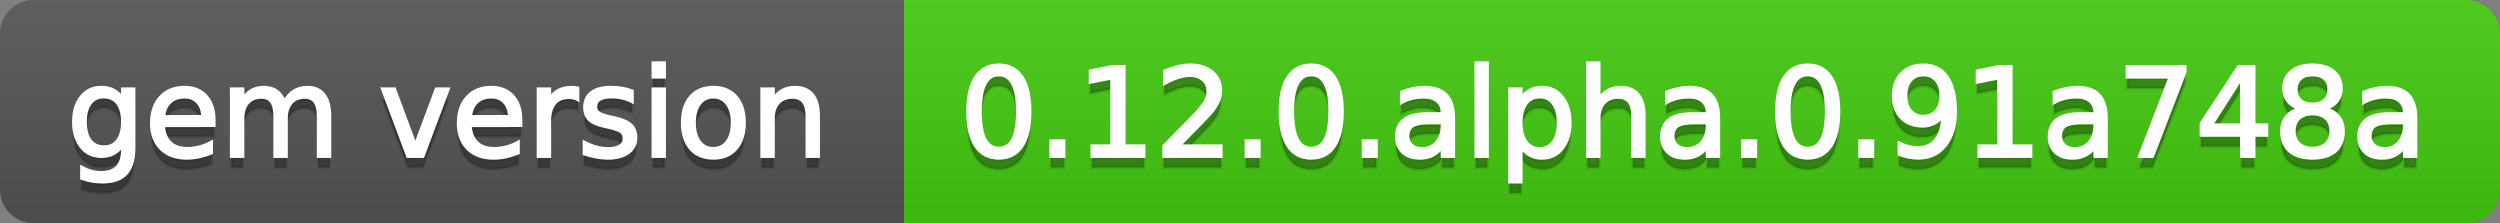
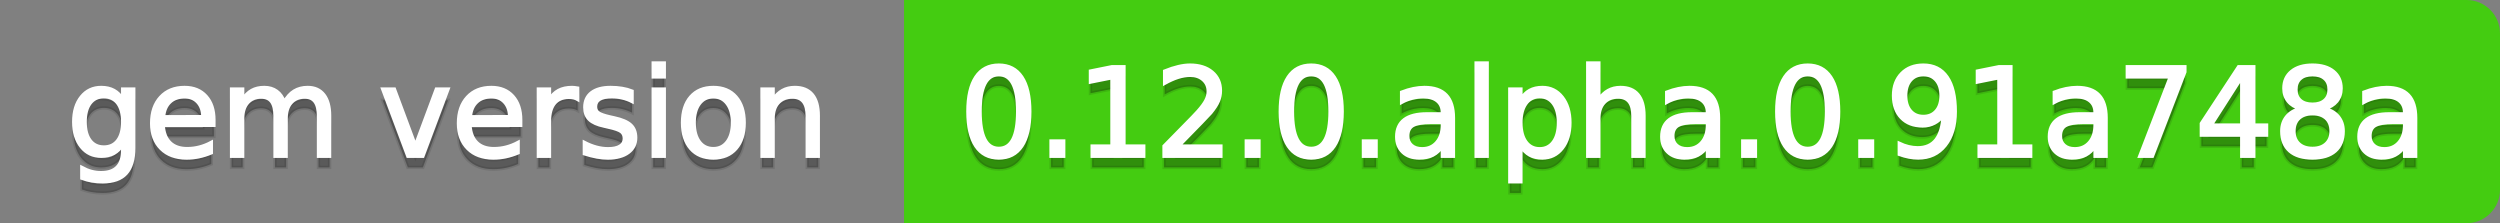
<svg xmlns="http://www.w3.org/2000/svg" width="224" height="20">
  <rect width="100%" height="100%" fill="#808080" stroke="none" />
  <defs>
    <linearGradient id="a" x1="0" y1="0" x2="0" y2="1" gradientUnits="userSpaceOnUse" gradientTransform="matrix(224 0 0 20 -0 0)">
      <stop offset="0" stop-color="#bbbbbb" stop-opacity="0.1" />
      <stop offset="1" stop-color="#000000" stop-opacity="0.1" />
    </linearGradient>
  </defs>
-   <path fill="#555555" stroke="none" d="M 3 0 L 221 0 C 222.657 0 224 1.343 224 3 L 224 17 C 224 18.657 222.657 20 221 20 L 3 20 C 1.343 20 0 18.657 0 17 L 0 3 C -0 1.343 1.343 0 3 0 Z" />
  <path fill="#44cc11" stroke="none" d="M 84 0 L 221 0 C 222.657 0 224 1.343 224 3 L 224 17 C 224 18.657 222.657 20 221 20 L 84 20 C 82.343 20 81 18.657 81 17 L 81 3 C 81 1.343 82.343 0 84 0 Z" />
  <path fill="#44cc11" stroke="none" d="M 81 0 L 94 0 L 94 20 L 81 20 Z" />
-   <path fill="url(#a)" stroke="none" d="M 3 0 L 221 0 C 222.657 0 224 1.343 224 3 L 224 17 C 224 18.657 222.657 20 221 20 L 3 20 C 1.343 20 0 18.657 0 17 L 0 3 C -0 1.343 1.343 0 3 0 Z" />
  <g>
    <g id="tBack">
      <path fill="#010101" fill-opacity="0.3" stroke="#010101" stroke-opacity="0.102" stroke-width="0.3" d="M 10.995 11.922 Q 10.995 10.848 10.552 10.257 Q 10.109 9.667 9.309 9.667 Q 8.514 9.667 8.071 10.257 Q 7.627 10.848 7.627 11.922 Q 7.627 12.991 8.071 13.582 Q 8.514 14.173 9.309 14.173 Q 10.109 14.173 10.552 13.582 Q 10.995 12.991 10.995 11.922 Z M 11.983 14.253 Q 11.983 15.79 11.301 16.539 Q 10.619 17.288 9.212 17.288 Q 8.691 17.288 8.229 17.21 Q 7.767 17.132 7.332 16.971 L 7.332 16.01 Q 7.767 16.246 8.191 16.359 Q 8.616 16.472 9.056 16.472 Q 10.028 16.472 10.512 15.964 Q 10.995 15.457 10.995 14.431 L 10.995 13.942 Q 10.689 14.474 10.211 14.737 Q 9.733 15 9.067 15 Q 7.96 15 7.284 14.157 Q 6.607 13.313 6.607 11.922 Q 6.607 10.526 7.284 9.683 Q 7.96 8.839 9.067 8.839 Q 9.733 8.839 10.211 9.103 Q 10.689 9.366 10.995 9.897 L 10.995 8.984 L 11.983 8.984 L 11.983 14.253 Z M 19.165 11.745 L 19.165 12.229 L 14.621 12.229 Q 14.685 13.249 15.236 13.783 Q 15.786 14.318 16.769 14.318 Q 17.338 14.318 17.873 14.178 Q 18.407 14.039 18.934 13.759 L 18.934 14.694 Q 18.402 14.919 17.843 15.038 Q 17.285 15.156 16.71 15.156 Q 15.271 15.156 14.43 14.318 Q 13.589 13.48 13.589 12.051 Q 13.589 10.574 14.387 9.707 Q 15.185 8.839 16.538 8.839 Q 17.752 8.839 18.458 9.621 Q 19.165 10.402 19.165 11.745 Z M 18.176 11.455 Q 18.166 10.644 17.722 10.161 Q 17.279 9.677 16.549 9.677 Q 15.722 9.677 15.225 10.145 Q 14.728 10.612 14.653 11.46 L 18.176 11.455 Z M 25.47 10.139 Q 25.841 9.473 26.356 9.156 Q 26.872 8.839 27.57 8.839 Q 28.51 8.839 29.021 9.497 Q 29.531 10.155 29.531 11.369 L 29.531 15 L 28.537 15 L 28.537 11.401 Q 28.537 10.537 28.231 10.118 Q 27.925 9.699 27.296 9.699 Q 26.528 9.699 26.083 10.209 Q 25.637 10.719 25.637 11.6 L 25.637 15 L 24.643 15 L 24.643 11.401 Q 24.643 10.531 24.337 10.115 Q 24.031 9.699 23.392 9.699 Q 22.634 9.699 22.188 10.212 Q 21.743 10.725 21.743 11.6 L 21.743 15 L 20.749 15 L 20.749 8.984 L 21.743 8.984 L 21.743 9.919 Q 22.081 9.366 22.554 9.103 Q 23.026 8.839 23.676 8.839 Q 24.332 8.839 24.791 9.172 Q 25.25 9.505 25.47 10.139 Z M 34.29 8.984 L 35.337 8.984 L 37.217 14.033 L 39.097 8.984 L 40.144 8.984 L 37.888 15 L 36.545 15 L 34.29 8.984 Z M 46.654 11.745 L 46.654 12.229 L 42.11 12.229 Q 42.174 13.249 42.725 13.783 Q 43.275 14.318 44.258 14.318 Q 44.828 14.318 45.362 14.178 Q 45.896 14.039 46.423 13.759 L 46.423 14.694 Q 45.891 14.919 45.333 15.038 Q 44.774 15.156 44.199 15.156 Q 42.76 15.156 41.919 14.318 Q 41.079 13.48 41.079 12.051 Q 41.079 10.574 41.876 9.707 Q 42.674 8.839 44.027 8.839 Q 45.241 8.839 45.948 9.621 Q 46.654 10.402 46.654 11.745 Z M 45.666 11.455 Q 45.655 10.644 45.212 10.161 Q 44.769 9.677 44.038 9.677 Q 43.211 9.677 42.714 10.145 Q 42.217 10.612 42.142 11.46 L 45.666 11.455 Z M 51.762 9.908 Q 51.595 9.812 51.399 9.766 Q 51.203 9.72 50.967 9.72 Q 50.129 9.72 49.68 10.265 Q 49.232 10.811 49.232 11.831 L 49.232 15 L 48.238 15 L 48.238 8.984 L 49.232 8.984 L 49.232 9.919 Q 49.543 9.371 50.043 9.105 Q 50.542 8.839 51.257 8.839 Q 51.359 8.839 51.482 8.853 Q 51.606 8.866 51.756 8.893 L 51.762 9.908 Z M 56.633 9.162 L 56.633 10.096 Q 56.214 9.881 55.763 9.774 Q 55.312 9.667 54.829 9.667 Q 54.093 9.667 53.725 9.892 Q 53.357 10.118 53.357 10.569 Q 53.357 10.913 53.62 11.109 Q 53.883 11.305 54.678 11.482 L 55.017 11.557 Q 56.069 11.783 56.512 12.194 Q 56.956 12.604 56.956 13.34 Q 56.956 14.178 56.292 14.667 Q 55.629 15.156 54.469 15.156 Q 53.985 15.156 53.462 15.062 Q 52.938 14.968 52.358 14.78 L 52.358 13.759 Q 52.906 14.044 53.438 14.186 Q 53.969 14.329 54.49 14.329 Q 55.188 14.329 55.564 14.09 Q 55.94 13.851 55.94 13.416 Q 55.94 13.013 55.669 12.798 Q 55.398 12.583 54.479 12.384 L 54.136 12.304 Q 53.217 12.11 52.809 11.71 Q 52.401 11.31 52.401 10.612 Q 52.401 9.763 53.002 9.301 Q 53.604 8.839 54.71 8.839 Q 55.258 8.839 55.742 8.92 Q 56.225 9 56.633 9.162 Z M 58.529 8.984 L 59.518 8.984 L 59.518 15 L 58.529 15 L 58.529 8.984 Z M 58.529 6.643 L 59.518 6.643 L 59.518 7.894 L 58.529 7.894 L 58.529 6.643 Z M 63.917 9.677 Q 63.122 9.677 62.66 10.298 Q 62.198 10.918 62.198 11.998 Q 62.198 13.077 62.657 13.698 Q 63.116 14.318 63.917 14.318 Q 64.706 14.318 65.168 13.695 Q 65.63 13.072 65.63 11.998 Q 65.63 10.929 65.168 10.303 Q 64.706 9.677 63.917 9.677 Z M 63.917 8.839 Q 65.206 8.839 65.941 9.677 Q 66.677 10.515 66.677 11.998 Q 66.677 13.475 65.941 14.315 Q 65.206 15.156 63.917 15.156 Q 62.622 15.156 61.889 14.315 Q 61.156 13.475 61.156 11.998 Q 61.156 10.515 61.889 9.677 Q 62.622 8.839 63.917 8.839 Z M 73.316 11.369 L 73.316 15 L 72.328 15 L 72.328 11.401 Q 72.328 10.547 71.995 10.123 Q 71.662 9.699 70.996 9.699 Q 70.195 9.699 69.733 10.209 Q 69.271 10.719 69.271 11.6 L 69.271 15 L 68.278 15 L 68.278 8.984 L 69.271 8.984 L 69.271 9.919 Q 69.626 9.376 70.107 9.108 Q 70.587 8.839 71.216 8.839 Q 72.252 8.839 72.784 9.481 Q 73.316 10.123 73.316 11.369 Z" />
    </g>
    <g id="tText">
      <path fill="#ffffff" stroke="#ffffff" stroke-width="0.3" d="M 10.995 10.922 Q 10.995 9.848 10.552 9.257 Q 10.109 8.667 9.309 8.667 Q 8.514 8.667 8.071 9.257 Q 7.627 9.848 7.627 10.922 Q 7.627 11.991 8.071 12.582 Q 8.514 13.173 9.309 13.173 Q 10.109 13.173 10.552 12.582 Q 10.995 11.991 10.995 10.922 Z M 11.983 13.253 Q 11.983 14.79 11.301 15.539 Q 10.619 16.288 9.212 16.288 Q 8.691 16.288 8.229 16.21 Q 7.767 16.132 7.332 15.971 L 7.332 15.01 Q 7.767 15.246 8.191 15.359 Q 8.616 15.472 9.056 15.472 Q 10.028 15.472 10.512 14.964 Q 10.995 14.457 10.995 13.431 L 10.995 12.942 Q 10.689 13.474 10.211 13.737 Q 9.733 14 9.067 14 Q 7.96 14 7.284 13.157 Q 6.607 12.313 6.607 10.922 Q 6.607 9.526 7.284 8.683 Q 7.96 7.839 9.067 7.839 Q 9.733 7.839 10.211 8.103 Q 10.689 8.366 10.995 8.897 L 10.995 7.984 L 11.983 7.984 L 11.983 13.253 Z M 19.165 10.745 L 19.165 11.229 L 14.621 11.229 Q 14.685 12.249 15.236 12.783 Q 15.786 13.318 16.769 13.318 Q 17.338 13.318 17.873 13.178 Q 18.407 13.039 18.934 12.759 L 18.934 13.694 Q 18.402 13.919 17.843 14.038 Q 17.285 14.156 16.71 14.156 Q 15.271 14.156 14.43 13.318 Q 13.589 12.48 13.589 11.051 Q 13.589 9.574 14.387 8.707 Q 15.185 7.839 16.538 7.839 Q 17.752 7.839 18.458 8.621 Q 19.165 9.402 19.165 10.745 Z M 18.176 10.455 Q 18.166 9.644 17.722 9.161 Q 17.279 8.677 16.549 8.677 Q 15.722 8.677 15.225 9.145 Q 14.728 9.612 14.653 10.46 L 18.176 10.455 Z M 25.47 9.139 Q 25.841 8.473 26.356 8.156 Q 26.872 7.839 27.57 7.839 Q 28.51 7.839 29.021 8.497 Q 29.531 9.155 29.531 10.369 L 29.531 14 L 28.537 14 L 28.537 10.401 Q 28.537 9.537 28.231 9.118 Q 27.925 8.699 27.296 8.699 Q 26.528 8.699 26.083 9.209 Q 25.637 9.719 25.637 10.6 L 25.637 14 L 24.643 14 L 24.643 10.401 Q 24.643 9.531 24.337 9.115 Q 24.031 8.699 23.392 8.699 Q 22.634 8.699 22.188 9.212 Q 21.743 9.725 21.743 10.6 L 21.743 14 L 20.749 14 L 20.749 7.984 L 21.743 7.984 L 21.743 8.919 Q 22.081 8.366 22.554 8.103 Q 23.026 7.839 23.676 7.839 Q 24.332 7.839 24.791 8.172 Q 25.25 8.505 25.47 9.139 Z M 34.29 7.984 L 35.337 7.984 L 37.217 13.033 L 39.097 7.984 L 40.144 7.984 L 37.888 14 L 36.545 14 L 34.29 7.984 Z M 46.654 10.745 L 46.654 11.229 L 42.11 11.229 Q 42.174 12.249 42.725 12.783 Q 43.275 13.318 44.258 13.318 Q 44.828 13.318 45.362 13.178 Q 45.896 13.039 46.423 12.759 L 46.423 13.694 Q 45.891 13.919 45.333 14.038 Q 44.774 14.156 44.199 14.156 Q 42.76 14.156 41.919 13.318 Q 41.079 12.48 41.079 11.051 Q 41.079 9.574 41.876 8.707 Q 42.674 7.839 44.027 7.839 Q 45.241 7.839 45.948 8.621 Q 46.654 9.402 46.654 10.745 Z M 45.666 10.455 Q 45.655 9.644 45.212 9.161 Q 44.769 8.677 44.038 8.677 Q 43.211 8.677 42.714 9.145 Q 42.217 9.612 42.142 10.46 L 45.666 10.455 Z M 51.762 8.908 Q 51.595 8.812 51.399 8.766 Q 51.203 8.72 50.967 8.72 Q 50.129 8.72 49.68 9.265 Q 49.232 9.811 49.232 10.831 L 49.232 14 L 48.238 14 L 48.238 7.984 L 49.232 7.984 L 49.232 8.919 Q 49.543 8.371 50.043 8.105 Q 50.542 7.839 51.257 7.839 Q 51.359 7.839 51.482 7.853 Q 51.606 7.866 51.756 7.893 L 51.762 8.908 Z M 56.633 8.162 L 56.633 9.096 Q 56.214 8.881 55.763 8.774 Q 55.312 8.667 54.829 8.667 Q 54.093 8.667 53.725 8.892 Q 53.357 9.118 53.357 9.569 Q 53.357 9.913 53.62 10.109 Q 53.883 10.305 54.678 10.482 L 55.017 10.557 Q 56.069 10.783 56.512 11.194 Q 56.956 11.604 56.956 12.34 Q 56.956 13.178 56.292 13.667 Q 55.629 14.156 54.469 14.156 Q 53.985 14.156 53.462 14.062 Q 52.938 13.968 52.358 13.78 L 52.358 12.759 Q 52.906 13.044 53.438 13.186 Q 53.969 13.329 54.49 13.329 Q 55.188 13.329 55.564 13.09 Q 55.94 12.851 55.94 12.416 Q 55.94 12.013 55.669 11.798 Q 55.398 11.583 54.479 11.384 L 54.136 11.304 Q 53.217 11.11 52.809 10.71 Q 52.401 10.31 52.401 9.612 Q 52.401 8.763 53.002 8.301 Q 53.604 7.839 54.71 7.839 Q 55.258 7.839 55.742 7.92 Q 56.225 8 56.633 8.162 Z M 58.529 7.984 L 59.518 7.984 L 59.518 14 L 58.529 14 L 58.529 7.984 Z M 58.529 5.643 L 59.518 5.643 L 59.518 6.894 L 58.529 6.894 L 58.529 5.643 Z M 63.917 8.677 Q 63.122 8.677 62.66 9.298 Q 62.198 9.918 62.198 10.998 Q 62.198 12.077 62.657 12.698 Q 63.116 13.318 63.917 13.318 Q 64.706 13.318 65.168 12.695 Q 65.63 12.072 65.63 10.998 Q 65.63 9.929 65.168 9.303 Q 64.706 8.677 63.917 8.677 Z M 63.917 7.839 Q 65.206 7.839 65.941 8.677 Q 66.677 9.515 66.677 10.998 Q 66.677 12.475 65.941 13.315 Q 65.206 14.156 63.917 14.156 Q 62.622 14.156 61.889 13.315 Q 61.156 12.475 61.156 10.998 Q 61.156 9.515 61.889 8.677 Q 62.622 7.839 63.917 7.839 Z M 73.316 10.369 L 73.316 14 L 72.328 14 L 72.328 10.401 Q 72.328 9.547 71.995 9.123 Q 71.662 8.699 70.996 8.699 Q 70.195 8.699 69.733 9.209 Q 69.271 9.719 69.271 10.6 L 69.271 14 L 68.278 14 L 68.278 7.984 L 69.271 7.984 L 69.271 8.919 Q 69.626 8.376 70.107 8.108 Q 70.587 7.839 71.216 7.839 Q 72.252 7.839 72.784 8.481 Q 73.316 9.123 73.316 10.369 Z" />
    </g>
  </g>
  <g>
    <g id="vBack">
      <path fill="#010101" fill-opacity="0.3" stroke="#010101" stroke-opacity="0.102" stroke-width="0.3" d="M 89.497 7.695 Q 88.659 7.695 88.237 8.52 Q 87.815 9.344 87.815 10.999 Q 87.815 12.647 88.237 13.472 Q 88.659 14.296 89.497 14.296 Q 90.34 14.296 90.761 13.472 Q 91.183 12.647 91.183 10.999 Q 91.183 9.344 90.761 8.52 Q 90.34 7.695 89.497 7.695 Z M 89.497 6.836 Q 90.845 6.836 91.556 7.902 Q 92.268 8.968 92.268 10.999 Q 92.268 13.023 91.556 14.09 Q 90.845 15.156 89.497 15.156 Q 88.148 15.156 87.437 14.09 Q 86.725 13.023 86.725 10.999 Q 86.725 8.968 87.437 7.902 Q 88.148 6.836 89.497 6.836 Z M 94.175 13.636 L 95.308 13.636 L 95.308 15 L 94.175 15 L 94.175 13.636 Z M 97.859 14.087 L 99.632 14.087 L 99.632 7.969 L 97.704 8.356 L 97.704 7.368 L 99.621 6.981 L 100.706 6.981 L 100.706 14.087 L 102.479 14.087 L 102.479 15 L 97.859 15 L 97.859 14.087 Z M 105.604 14.087 L 109.391 14.087 L 109.391 15 L 104.299 15 L 104.299 14.087 Q 104.917 13.448 105.983 12.371 Q 107.049 11.294 107.323 10.982 Q 107.844 10.397 108.051 9.991 Q 108.258 9.586 108.258 9.194 Q 108.258 8.555 107.809 8.152 Q 107.361 7.749 106.641 7.749 Q 106.131 7.749 105.564 7.926 Q 104.998 8.104 104.353 8.463 L 104.353 7.368 Q 105.008 7.104 105.578 6.97 Q 106.147 6.836 106.62 6.836 Q 107.866 6.836 108.607 7.459 Q 109.348 8.082 109.348 9.124 Q 109.348 9.618 109.163 10.061 Q 108.978 10.504 108.489 11.106 Q 108.354 11.262 107.635 12.006 Q 106.915 12.75 105.604 14.087 Z M 111.668 13.636 L 112.802 13.636 L 112.802 15 L 111.668 15 L 111.668 13.636 Z M 117.485 7.695 Q 116.647 7.695 116.226 8.52 Q 115.804 9.344 115.804 10.999 Q 115.804 12.647 116.226 13.472 Q 116.647 14.296 117.485 14.296 Q 118.329 14.296 118.75 13.472 Q 119.172 12.647 119.172 10.999 Q 119.172 9.344 118.75 8.52 Q 118.329 7.695 117.485 7.695 Z M 117.485 6.836 Q 118.834 6.836 119.545 7.902 Q 120.257 8.968 120.257 10.999 Q 120.257 13.023 119.545 14.09 Q 118.834 15.156 117.485 15.156 Q 116.137 15.156 115.426 14.09 Q 114.714 13.023 114.714 10.999 Q 114.714 8.968 115.426 7.902 Q 116.137 6.836 117.485 6.836 Z M 122.164 13.636 L 123.297 13.636 L 123.297 15 L 122.164 15 L 122.164 13.636 Z M 128.254 11.976 Q 127.057 11.976 126.595 12.25 Q 126.133 12.524 126.133 13.185 Q 126.133 13.711 126.479 14.02 Q 126.826 14.329 127.422 14.329 Q 128.244 14.329 128.74 13.746 Q 129.237 13.163 129.237 12.196 L 129.237 11.976 L 128.254 11.976 Z M 130.226 11.568 L 130.226 15 L 129.237 15 L 129.237 14.087 Q 128.899 14.635 128.394 14.895 Q 127.889 15.156 127.159 15.156 Q 126.235 15.156 125.69 14.637 Q 125.145 14.119 125.145 13.249 Q 125.145 12.234 125.824 11.718 Q 126.503 11.203 127.852 11.203 L 129.237 11.203 L 129.237 11.106 Q 129.237 10.424 128.789 10.051 Q 128.34 9.677 127.529 9.677 Q 127.014 9.677 126.525 9.801 Q 126.036 9.924 125.585 10.171 L 125.585 9.258 Q 126.127 9.049 126.638 8.944 Q 127.148 8.839 127.631 8.839 Q 128.937 8.839 129.581 9.516 Q 130.226 10.193 130.226 11.568 Z M 132.261 6.643 L 133.25 6.643 L 133.25 15 L 132.261 15 L 132.261 6.643 Z M 136.273 14.098 L 136.273 17.288 L 135.28 17.288 L 135.28 8.984 L 136.273 8.984 L 136.273 9.897 Q 136.585 9.36 137.06 9.1 Q 137.536 8.839 138.196 8.839 Q 139.292 8.839 139.977 9.709 Q 140.662 10.58 140.662 11.998 Q 140.662 13.416 139.977 14.286 Q 139.292 15.156 138.196 15.156 Q 137.536 15.156 137.06 14.895 Q 136.585 14.635 136.273 14.098 Z M 139.636 11.998 Q 139.636 10.907 139.187 10.287 Q 138.739 9.667 137.955 9.667 Q 137.17 9.667 136.722 10.287 Q 136.273 10.907 136.273 11.998 Q 136.273 13.088 136.722 13.708 Q 137.17 14.329 137.955 14.329 Q 138.739 14.329 139.187 13.708 Q 139.636 13.088 139.636 11.998 Z M 147.3 11.369 L 147.3 15 L 146.312 15 L 146.312 11.401 Q 146.312 10.547 145.979 10.123 Q 145.646 9.699 144.98 9.699 Q 144.18 9.699 143.718 10.209 Q 143.256 10.719 143.256 11.6 L 143.256 15 L 142.262 15 L 142.262 6.643 L 143.256 6.643 L 143.256 9.919 Q 143.61 9.376 144.091 9.108 Q 144.572 8.839 145.2 8.839 Q 146.237 8.839 146.769 9.481 Q 147.3 10.123 147.3 11.369 Z M 152.005 11.976 Q 150.808 11.976 150.346 12.25 Q 149.884 12.524 149.884 13.185 Q 149.884 13.711 150.23 14.02 Q 150.577 14.329 151.173 14.329 Q 151.995 14.329 152.491 13.746 Q 152.988 13.163 152.988 12.196 L 152.988 11.976 L 152.005 11.976 Z M 153.977 11.568 L 153.977 15 L 152.988 15 L 152.988 14.087 Q 152.65 14.635 152.145 14.895 Q 151.64 15.156 150.91 15.156 Q 149.986 15.156 149.441 14.637 Q 148.896 14.119 148.896 13.249 Q 148.896 12.234 149.575 11.718 Q 150.254 11.203 151.603 11.203 L 152.988 11.203 L 152.988 11.106 Q 152.988 10.424 152.54 10.051 Q 152.091 9.677 151.28 9.677 Q 150.765 9.677 150.276 9.801 Q 149.787 9.924 149.336 10.171 L 149.336 9.258 Q 149.878 9.049 150.389 8.944 Q 150.899 8.839 151.382 8.839 Q 152.688 8.839 153.332 9.516 Q 153.977 10.193 153.977 11.568 Z M 156.152 13.636 L 157.285 13.636 L 157.285 15 L 156.152 15 L 156.152 13.636 Z M 161.969 7.695 Q 161.131 7.695 160.709 8.52 Q 160.288 9.344 160.288 10.999 Q 160.288 12.647 160.709 13.472 Q 161.131 14.296 161.969 14.296 Q 162.812 14.296 163.234 13.472 Q 163.655 12.647 163.655 10.999 Q 163.655 9.344 163.234 8.52 Q 162.812 7.695 161.969 7.695 Z M 161.969 6.836 Q 163.317 6.836 164.029 7.902 Q 164.74 8.968 164.74 10.999 Q 164.74 13.023 164.029 14.09 Q 163.317 15.156 161.969 15.156 Q 160.621 15.156 159.909 14.09 Q 159.197 13.023 159.197 10.999 Q 159.197 8.968 159.909 7.902 Q 160.621 6.836 161.969 6.836 Z M 166.647 13.636 L 167.78 13.636 L 167.78 15 L 166.647 15 L 166.647 13.636 Z M 170.176 14.833 L 170.176 13.845 Q 170.584 14.039 171.003 14.141 Q 171.422 14.243 171.825 14.243 Q 172.899 14.243 173.466 13.52 Q 174.032 12.798 174.113 11.326 Q 173.801 11.788 173.323 12.035 Q 172.845 12.282 172.265 12.282 Q 171.062 12.282 170.361 11.554 Q 169.66 10.827 169.66 9.564 Q 169.66 8.329 170.391 7.583 Q 171.121 6.836 172.335 6.836 Q 173.726 6.836 174.459 7.902 Q 175.192 8.968 175.192 10.999 Q 175.192 12.895 174.293 14.025 Q 173.393 15.156 171.873 15.156 Q 171.465 15.156 171.046 15.075 Q 170.627 14.995 170.176 14.833 Z M 172.335 11.434 Q 173.065 11.434 173.492 10.934 Q 173.919 10.435 173.919 9.564 Q 173.919 8.7 173.492 8.198 Q 173.065 7.695 172.335 7.695 Q 171.604 7.695 171.177 8.198 Q 170.75 8.7 170.75 9.564 Q 170.75 10.435 171.177 10.934 Q 171.604 11.434 172.335 11.434 Z M 177.33 14.087 L 179.103 14.087 L 179.103 7.969 L 177.174 8.356 L 177.174 7.368 L 179.092 6.981 L 180.177 6.981 L 180.177 14.087 L 181.949 14.087 L 181.949 15 L 177.33 15 L 177.33 14.087 Z M 186.735 11.976 Q 185.537 11.976 185.075 12.25 Q 184.613 12.524 184.613 13.185 Q 184.613 13.711 184.96 14.02 Q 185.306 14.329 185.902 14.329 Q 186.724 14.329 187.221 13.746 Q 187.718 13.163 187.718 12.196 L 187.718 11.976 L 186.735 11.976 Z M 188.706 11.568 L 188.706 15 L 187.718 15 L 187.718 14.087 Q 187.379 14.635 186.875 14.895 Q 186.37 15.156 185.639 15.156 Q 184.715 15.156 184.17 14.637 Q 183.625 14.119 183.625 13.249 Q 183.625 12.234 184.304 11.718 Q 184.984 11.203 186.332 11.203 L 187.718 11.203 L 187.718 11.106 Q 187.718 10.424 187.269 10.051 Q 186.821 9.677 186.01 9.677 Q 185.494 9.677 185.005 9.801 Q 184.517 9.924 184.065 10.171 L 184.065 9.258 Q 184.608 9.049 185.118 8.944 Q 185.628 8.839 186.112 8.839 Q 187.417 8.839 188.062 9.516 Q 188.706 10.193 188.706 11.568 Z M 190.607 6.981 L 195.764 6.981 L 195.764 7.443 L 192.853 15 L 191.719 15 L 194.458 7.894 L 190.607 7.894 L 190.607 6.981 Z M 200.861 7.926 L 198.122 12.207 L 200.861 12.207 L 200.861 7.926 Z M 200.576 6.981 L 201.94 6.981 L 201.94 12.207 L 203.084 12.207 L 203.084 13.109 L 201.94 13.109 L 201.94 15 L 200.861 15 L 200.861 13.109 L 197.241 13.109 L 197.241 12.062 L 200.576 6.981 Z M 207.199 11.192 Q 206.425 11.192 205.982 11.605 Q 205.539 12.019 205.539 12.744 Q 205.539 13.469 205.982 13.883 Q 206.425 14.296 207.199 14.296 Q 207.972 14.296 208.418 13.88 Q 208.864 13.464 208.864 12.744 Q 208.864 12.019 208.421 11.605 Q 207.978 11.192 207.199 11.192 Z M 206.114 10.73 Q 205.416 10.558 205.026 10.08 Q 204.637 9.602 204.637 8.915 Q 204.637 7.953 205.322 7.395 Q 206.006 6.836 207.199 6.836 Q 208.397 6.836 209.079 7.395 Q 209.761 7.953 209.761 8.915 Q 209.761 9.602 209.371 10.08 Q 208.982 10.558 208.289 10.73 Q 209.073 10.913 209.511 11.444 Q 209.949 11.976 209.949 12.744 Q 209.949 13.91 209.237 14.533 Q 208.525 15.156 207.199 15.156 Q 205.872 15.156 205.16 14.533 Q 204.449 13.91 204.449 12.744 Q 204.449 11.976 204.889 11.444 Q 205.33 10.913 206.114 10.73 Z M 205.716 9.017 Q 205.716 9.64 206.106 9.989 Q 206.495 10.338 207.199 10.338 Q 207.897 10.338 208.292 9.989 Q 208.687 9.64 208.687 9.017 Q 208.687 8.394 208.292 8.044 Q 207.897 7.695 207.199 7.695 Q 206.495 7.695 206.106 8.044 Q 205.716 8.394 205.716 9.017 Z M 214.471 11.976 Q 213.273 11.976 212.812 12.25 Q 212.35 12.524 212.35 13.185 Q 212.35 13.711 212.696 14.02 Q 213.042 14.329 213.639 14.329 Q 214.46 14.329 214.957 13.746 Q 215.454 13.163 215.454 12.196 L 215.454 11.976 L 214.471 11.976 Z M 216.442 11.568 L 216.442 15 L 215.454 15 L 215.454 14.087 Q 215.116 14.635 214.611 14.895 Q 214.106 15.156 213.375 15.156 Q 212.452 15.156 211.906 14.637 Q 211.361 14.119 211.361 13.249 Q 211.361 12.234 212.041 11.718 Q 212.72 11.203 214.068 11.203 L 215.454 11.203 L 215.454 11.106 Q 215.454 10.424 215.006 10.051 Q 214.557 9.677 213.746 9.677 Q 213.23 9.677 212.742 9.801 Q 212.253 9.924 211.802 10.171 L 211.802 9.258 Q 212.344 9.049 212.854 8.944 Q 213.365 8.839 213.848 8.839 Q 215.153 8.839 215.798 9.516 Q 216.442 10.193 216.442 11.568 Z" />
    </g>
    <g id="vText">
      <path fill="#ffffff" stroke="#ffffff" stroke-width="0.3" d="M 89.497 6.695 Q 88.659 6.695 88.237 7.52 Q 87.815 8.344 87.815 9.999 Q 87.815 11.647 88.237 12.472 Q 88.659 13.296 89.497 13.296 Q 90.34 13.296 90.761 12.472 Q 91.183 11.647 91.183 9.999 Q 91.183 8.344 90.761 7.52 Q 90.34 6.695 89.497 6.695 Z M 89.497 5.836 Q 90.845 5.836 91.556 6.902 Q 92.268 7.968 92.268 9.999 Q 92.268 12.023 91.556 13.09 Q 90.845 14.156 89.497 14.156 Q 88.148 14.156 87.437 13.09 Q 86.725 12.023 86.725 9.999 Q 86.725 7.968 87.437 6.902 Q 88.148 5.836 89.497 5.836 Z M 94.175 12.636 L 95.308 12.636 L 95.308 14 L 94.175 14 L 94.175 12.636 Z M 97.859 13.087 L 99.632 13.087 L 99.632 6.969 L 97.704 7.356 L 97.704 6.368 L 99.621 5.981 L 100.706 5.981 L 100.706 13.087 L 102.479 13.087 L 102.479 14 L 97.859 14 L 97.859 13.087 Z M 105.604 13.087 L 109.391 13.087 L 109.391 14 L 104.299 14 L 104.299 13.087 Q 104.917 12.448 105.983 11.371 Q 107.049 10.294 107.323 9.982 Q 107.844 9.397 108.051 8.991 Q 108.258 8.586 108.258 8.194 Q 108.258 7.555 107.809 7.152 Q 107.361 6.749 106.641 6.749 Q 106.131 6.749 105.564 6.926 Q 104.998 7.104 104.353 7.463 L 104.353 6.368 Q 105.008 6.104 105.578 5.97 Q 106.147 5.836 106.62 5.836 Q 107.866 5.836 108.607 6.459 Q 109.348 7.082 109.348 8.124 Q 109.348 8.618 109.163 9.061 Q 108.978 9.504 108.489 10.106 Q 108.354 10.262 107.635 11.006 Q 106.915 11.75 105.604 13.087 Z M 111.668 12.636 L 112.802 12.636 L 112.802 14 L 111.668 14 L 111.668 12.636 Z M 117.485 6.695 Q 116.647 6.695 116.226 7.52 Q 115.804 8.344 115.804 9.999 Q 115.804 11.647 116.226 12.472 Q 116.647 13.296 117.485 13.296 Q 118.329 13.296 118.75 12.472 Q 119.172 11.647 119.172 9.999 Q 119.172 8.344 118.75 7.52 Q 118.329 6.695 117.485 6.695 Z M 117.485 5.836 Q 118.834 5.836 119.545 6.902 Q 120.257 7.968 120.257 9.999 Q 120.257 12.023 119.545 13.09 Q 118.834 14.156 117.485 14.156 Q 116.137 14.156 115.426 13.09 Q 114.714 12.023 114.714 9.999 Q 114.714 7.968 115.426 6.902 Q 116.137 5.836 117.485 5.836 Z M 122.164 12.636 L 123.297 12.636 L 123.297 14 L 122.164 14 L 122.164 12.636 Z M 128.254 10.976 Q 127.057 10.976 126.595 11.25 Q 126.133 11.524 126.133 12.185 Q 126.133 12.711 126.479 13.02 Q 126.826 13.329 127.422 13.329 Q 128.244 13.329 128.74 12.746 Q 129.237 12.163 129.237 11.196 L 129.237 10.976 L 128.254 10.976 Z M 130.226 10.568 L 130.226 14 L 129.237 14 L 129.237 13.087 Q 128.899 13.635 128.394 13.895 Q 127.889 14.156 127.159 14.156 Q 126.235 14.156 125.69 13.637 Q 125.145 13.119 125.145 12.249 Q 125.145 11.234 125.824 10.718 Q 126.503 10.203 127.852 10.203 L 129.237 10.203 L 129.237 10.106 Q 129.237 9.424 128.789 9.051 Q 128.34 8.677 127.529 8.677 Q 127.014 8.677 126.525 8.801 Q 126.036 8.924 125.585 9.171 L 125.585 8.258 Q 126.127 8.049 126.638 7.944 Q 127.148 7.839 127.631 7.839 Q 128.937 7.839 129.581 8.516 Q 130.226 9.193 130.226 10.568 Z M 132.261 5.643 L 133.25 5.643 L 133.25 14 L 132.261 14 L 132.261 5.643 Z M 136.273 13.098 L 136.273 16.288 L 135.28 16.288 L 135.28 7.984 L 136.273 7.984 L 136.273 8.897 Q 136.585 8.36 137.06 8.1 Q 137.536 7.839 138.196 7.839 Q 139.292 7.839 139.977 8.709 Q 140.662 9.58 140.662 10.998 Q 140.662 12.416 139.977 13.286 Q 139.292 14.156 138.196 14.156 Q 137.536 14.156 137.06 13.895 Q 136.585 13.635 136.273 13.098 Z M 139.636 10.998 Q 139.636 9.907 139.187 9.287 Q 138.739 8.667 137.955 8.667 Q 137.17 8.667 136.722 9.287 Q 136.273 9.907 136.273 10.998 Q 136.273 12.088 136.722 12.708 Q 137.17 13.329 137.955 13.329 Q 138.739 13.329 139.187 12.708 Q 139.636 12.088 139.636 10.998 Z M 147.3 10.369 L 147.3 14 L 146.312 14 L 146.312 10.401 Q 146.312 9.547 145.979 9.123 Q 145.646 8.699 144.98 8.699 Q 144.18 8.699 143.718 9.209 Q 143.256 9.719 143.256 10.6 L 143.256 14 L 142.262 14 L 142.262 5.643 L 143.256 5.643 L 143.256 8.919 Q 143.61 8.376 144.091 8.108 Q 144.572 7.839 145.2 7.839 Q 146.237 7.839 146.769 8.481 Q 147.3 9.123 147.3 10.369 Z M 152.005 10.976 Q 150.808 10.976 150.346 11.25 Q 149.884 11.524 149.884 12.185 Q 149.884 12.711 150.23 13.02 Q 150.577 13.329 151.173 13.329 Q 151.995 13.329 152.491 12.746 Q 152.988 12.163 152.988 11.196 L 152.988 10.976 L 152.005 10.976 Z M 153.977 10.568 L 153.977 14 L 152.988 14 L 152.988 13.087 Q 152.65 13.635 152.145 13.895 Q 151.64 14.156 150.91 14.156 Q 149.986 14.156 149.441 13.637 Q 148.896 13.119 148.896 12.249 Q 148.896 11.234 149.575 10.718 Q 150.254 10.203 151.603 10.203 L 152.988 10.203 L 152.988 10.106 Q 152.988 9.424 152.54 9.051 Q 152.091 8.677 151.28 8.677 Q 150.765 8.677 150.276 8.801 Q 149.787 8.924 149.336 9.171 L 149.336 8.258 Q 149.878 8.049 150.389 7.944 Q 150.899 7.839 151.382 7.839 Q 152.688 7.839 153.332 8.516 Q 153.977 9.193 153.977 10.568 Z M 156.152 12.636 L 157.285 12.636 L 157.285 14 L 156.152 14 L 156.152 12.636 Z M 161.969 6.695 Q 161.131 6.695 160.709 7.52 Q 160.288 8.344 160.288 9.999 Q 160.288 11.647 160.709 12.472 Q 161.131 13.296 161.969 13.296 Q 162.812 13.296 163.234 12.472 Q 163.655 11.647 163.655 9.999 Q 163.655 8.344 163.234 7.52 Q 162.812 6.695 161.969 6.695 Z M 161.969 5.836 Q 163.317 5.836 164.029 6.902 Q 164.74 7.968 164.74 9.999 Q 164.74 12.023 164.029 13.09 Q 163.317 14.156 161.969 14.156 Q 160.621 14.156 159.909 13.09 Q 159.197 12.023 159.197 9.999 Q 159.197 7.968 159.909 6.902 Q 160.621 5.836 161.969 5.836 Z M 166.647 12.636 L 167.78 12.636 L 167.78 14 L 166.647 14 L 166.647 12.636 Z M 170.176 13.833 L 170.176 12.845 Q 170.584 13.039 171.003 13.141 Q 171.422 13.243 171.825 13.243 Q 172.899 13.243 173.466 12.52 Q 174.032 11.798 174.113 10.326 Q 173.801 10.788 173.323 11.035 Q 172.845 11.282 172.265 11.282 Q 171.062 11.282 170.361 10.554 Q 169.66 9.827 169.66 8.564 Q 169.66 7.329 170.391 6.583 Q 171.121 5.836 172.335 5.836 Q 173.726 5.836 174.459 6.902 Q 175.192 7.968 175.192 9.999 Q 175.192 11.895 174.293 13.025 Q 173.393 14.156 171.873 14.156 Q 171.465 14.156 171.046 14.075 Q 170.627 13.995 170.176 13.833 Z M 172.335 10.434 Q 173.065 10.434 173.492 9.934 Q 173.919 9.435 173.919 8.564 Q 173.919 7.7 173.492 7.198 Q 173.065 6.695 172.335 6.695 Q 171.604 6.695 171.177 7.198 Q 170.75 7.7 170.75 8.564 Q 170.75 9.435 171.177 9.934 Q 171.604 10.434 172.335 10.434 Z M 177.33 13.087 L 179.103 13.087 L 179.103 6.969 L 177.174 7.356 L 177.174 6.368 L 179.092 5.981 L 180.177 5.981 L 180.177 13.087 L 181.949 13.087 L 181.949 14 L 177.33 14 L 177.33 13.087 Z M 186.735 10.976 Q 185.537 10.976 185.075 11.25 Q 184.613 11.524 184.613 12.185 Q 184.613 12.711 184.96 13.02 Q 185.306 13.329 185.902 13.329 Q 186.724 13.329 187.221 12.746 Q 187.718 12.163 187.718 11.196 L 187.718 10.976 L 186.735 10.976 Z M 188.706 10.568 L 188.706 14 L 187.718 14 L 187.718 13.087 Q 187.379 13.635 186.875 13.895 Q 186.37 14.156 185.639 14.156 Q 184.715 14.156 184.17 13.637 Q 183.625 13.119 183.625 12.249 Q 183.625 11.234 184.304 10.718 Q 184.984 10.203 186.332 10.203 L 187.718 10.203 L 187.718 10.106 Q 187.718 9.424 187.269 9.051 Q 186.821 8.677 186.01 8.677 Q 185.494 8.677 185.005 8.801 Q 184.517 8.924 184.065 9.171 L 184.065 8.258 Q 184.608 8.049 185.118 7.944 Q 185.628 7.839 186.112 7.839 Q 187.417 7.839 188.062 8.516 Q 188.706 9.193 188.706 10.568 Z M 190.607 5.981 L 195.764 5.981 L 195.764 6.443 L 192.853 14 L 191.719 14 L 194.458 6.894 L 190.607 6.894 L 190.607 5.981 Z M 200.861 6.926 L 198.122 11.207 L 200.861 11.207 L 200.861 6.926 Z M 200.576 5.981 L 201.94 5.981 L 201.94 11.207 L 203.084 11.207 L 203.084 12.109 L 201.94 12.109 L 201.94 14 L 200.861 14 L 200.861 12.109 L 197.241 12.109 L 197.241 11.062 L 200.576 5.981 Z M 207.199 10.192 Q 206.425 10.192 205.982 10.605 Q 205.539 11.019 205.539 11.744 Q 205.539 12.469 205.982 12.883 Q 206.425 13.296 207.199 13.296 Q 207.972 13.296 208.418 12.88 Q 208.864 12.464 208.864 11.744 Q 208.864 11.019 208.421 10.605 Q 207.978 10.192 207.199 10.192 Z M 206.114 9.73 Q 205.416 9.558 205.026 9.08 Q 204.637 8.602 204.637 7.915 Q 204.637 6.953 205.322 6.395 Q 206.006 5.836 207.199 5.836 Q 208.397 5.836 209.079 6.395 Q 209.761 6.953 209.761 7.915 Q 209.761 8.602 209.371 9.08 Q 208.982 9.558 208.289 9.73 Q 209.073 9.913 209.511 10.444 Q 209.949 10.976 209.949 11.744 Q 209.949 12.91 209.237 13.533 Q 208.525 14.156 207.199 14.156 Q 205.872 14.156 205.16 13.533 Q 204.449 12.91 204.449 11.744 Q 204.449 10.976 204.889 10.444 Q 205.33 9.913 206.114 9.73 Z M 205.716 8.017 Q 205.716 8.64 206.106 8.989 Q 206.495 9.338 207.199 9.338 Q 207.897 9.338 208.292 8.989 Q 208.687 8.64 208.687 8.017 Q 208.687 7.394 208.292 7.044 Q 207.897 6.695 207.199 6.695 Q 206.495 6.695 206.106 7.044 Q 205.716 7.394 205.716 8.017 Z M 214.471 10.976 Q 213.273 10.976 212.812 11.25 Q 212.35 11.524 212.35 12.185 Q 212.35 12.711 212.696 13.02 Q 213.042 13.329 213.639 13.329 Q 214.46 13.329 214.957 12.746 Q 215.454 12.163 215.454 11.196 L 215.454 10.976 L 214.471 10.976 Z M 216.442 10.568 L 216.442 14 L 215.454 14 L 215.454 13.087 Q 215.116 13.635 214.611 13.895 Q 214.106 14.156 213.375 14.156 Q 212.452 14.156 211.906 13.637 Q 211.361 13.119 211.361 12.249 Q 211.361 11.234 212.041 10.718 Q 212.72 10.203 214.068 10.203 L 215.454 10.203 L 215.454 10.106 Q 215.454 9.424 215.006 9.051 Q 214.557 8.677 213.746 8.677 Q 213.23 8.677 212.742 8.801 Q 212.253 8.924 211.802 9.171 L 211.802 8.258 Q 212.344 8.049 212.854 7.944 Q 213.365 7.839 213.848 7.839 Q 215.153 7.839 215.798 8.516 Q 216.442 9.193 216.442 10.568 Z" />
    </g>
  </g>
</svg>